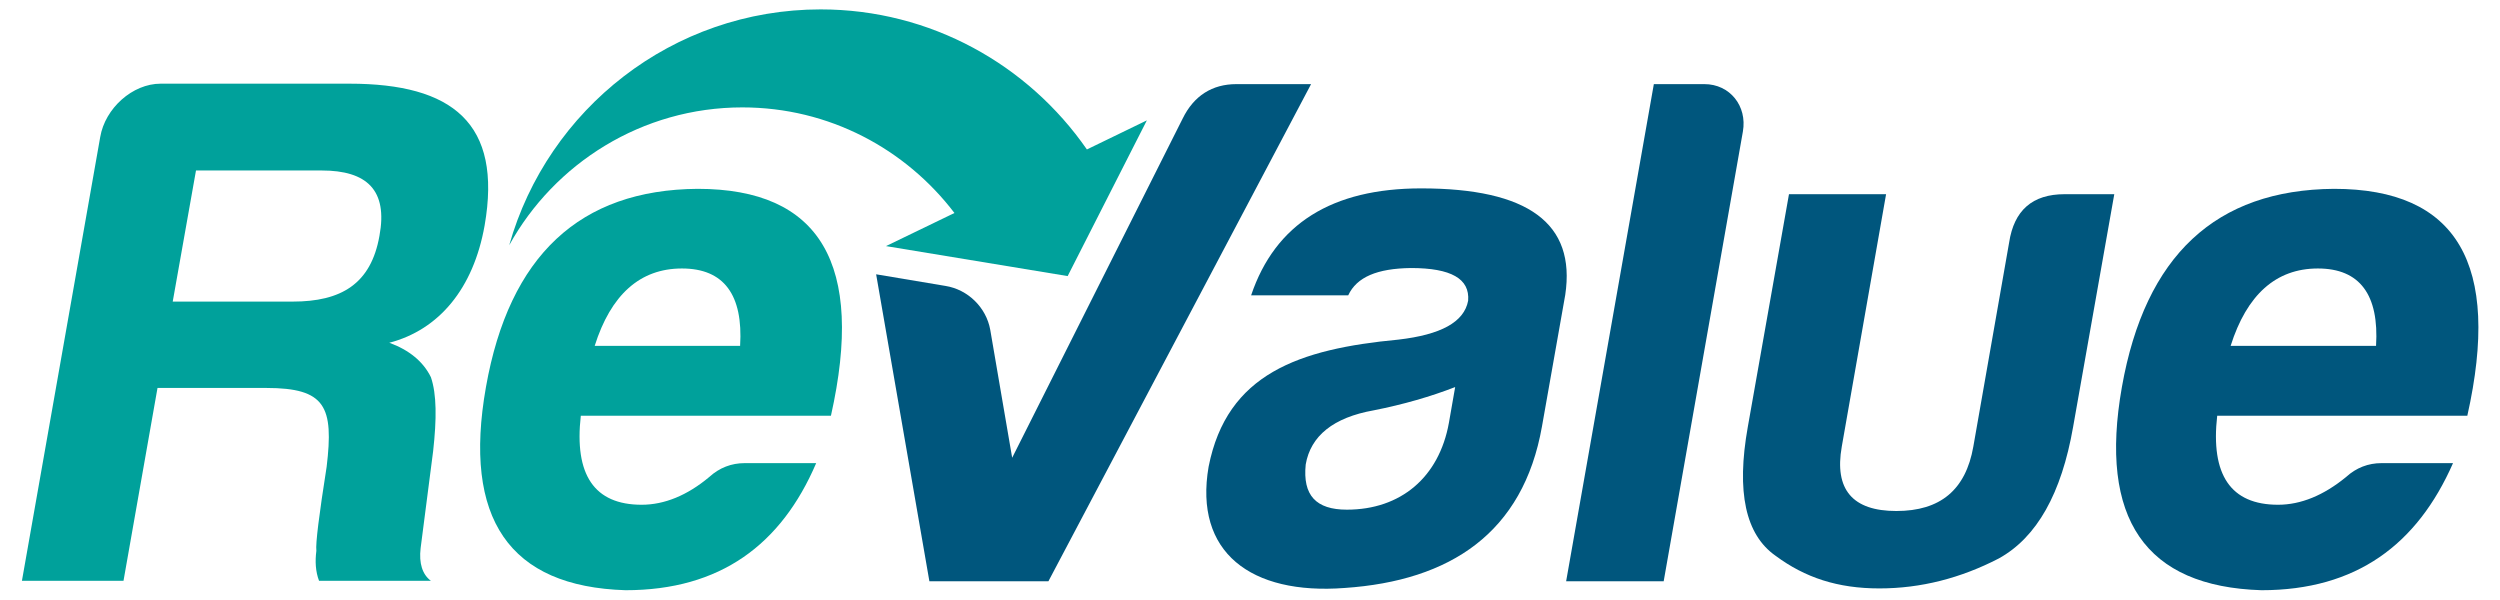
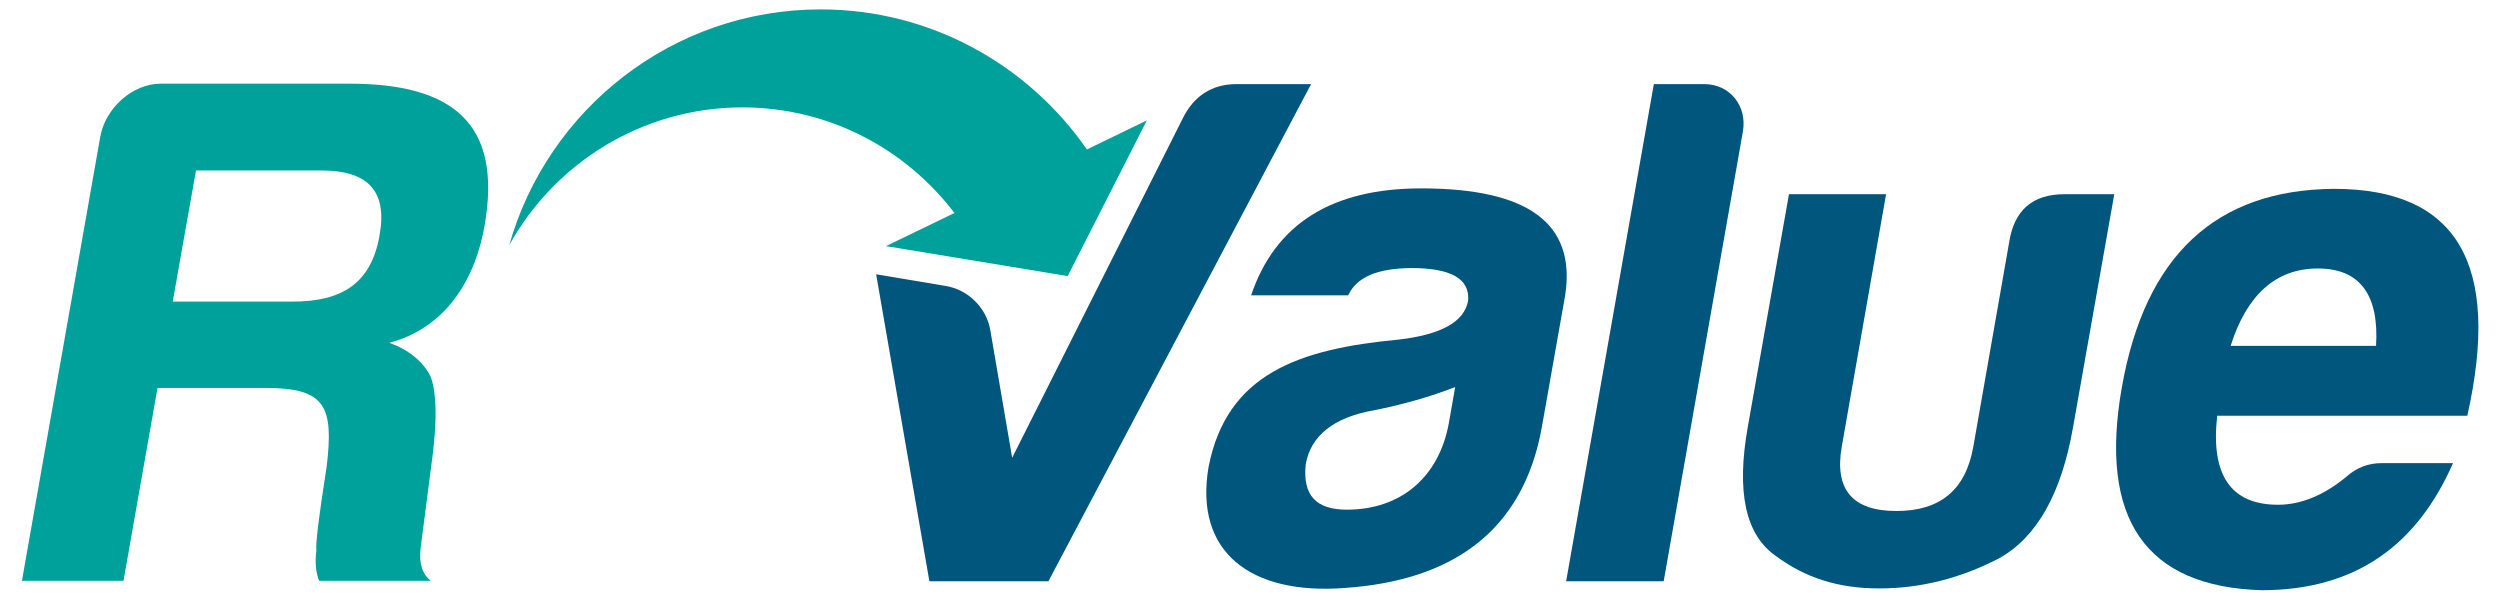
<svg xmlns="http://www.w3.org/2000/svg" version="1.1" id="Capa_2_00000129886349737084735570000005853550989008904071_" x="0px" y="0px" viewBox="0 0 558.7 134" style="enable-background:new 0 0 558.7 134;" xml:space="preserve">
  <style type="text/css">
	.st0{fill:#00567D;}
	.st1{fill:#00A19B;}
</style>
  <g id="Capa_1-2_00000098212277757263843860000002072070559921541309_">
    <g>
      <g>
        <g>
          <path class="st0" d="M301.3,66h-21.7c5.4-16,18.1-23.9,38-23.9c23.9,0,34.6,7.8,32.2,23.8l-5.2,29.4      c-4.2,23.8-20.5,34.5-44.1,36.1c-21,1.6-33.7-8-30.4-27.1c4.1-20.8,20.2-26.3,42.4-28.4c9.5-1.1,14.7-3.9,15.6-8.7      c0.4-4.9-3.8-7.3-12.8-7.3C307.8,60,303.2,61.9,301.3,66 M323.8,94.5l1.4-8c-5.4,2.1-11.6,3.9-18.2,5.2      c-9,1.6-14.1,5.7-15.2,12.1c-0.7,6.9,2.3,10.1,9.2,10.1C313,113.9,321.6,106.7,323.8,94.5" />
          <path class="st0" d="M389.5,29.4l-17.7,100.5H350l19.6-111.1h11.3C386.6,18.8,390.5,23.7,389.5,29.4" />
          <path class="st0" d="M463.3,95.4c-2.6,14.9-8.1,24.7-16.6,29.4c-8.5,4.4-17.4,6.7-26.7,6.7s-16.6-2.4-23.2-7.3      c-6.7-4.7-8.8-14.2-6.2-28.8l9.2-52h21.7l-9.9,56.4c-1.7,9.6,2.4,14.4,12.2,14.4s15.5-4.7,17.2-14.4l8-45.6      c1.1-7.2,5.2-10.8,12.4-10.8h11.1L463.3,95.4L463.3,95.4z" />
          <path class="st0" d="M505.4,131.9c-26-0.8-36.4-16-31.2-45.4c5.2-29.4,21-44.1,47.4-44.3c27.5,0,37.4,16.8,29.8,50.7h-55.9      c-1.5,13.2,3,19.9,13.6,19.9c5.1,0,10.2-2.1,15.2-6.2c2.3-2.1,5-3.1,7.9-3.1h16C540.2,121.7,526.6,131.9,505.4,131.9       M498.5,77.3H531c0.7-11.4-3.6-17.3-13-17.3S502.1,65.9,498.5,77.3" />
          <path class="st0" d="M211.3,63.9c5,0.8,9.1,4.8,10,9.8l4.9,28.6l38.1-75.8c2.5-5.1,6.6-7.7,12-7.7H293l-58.7,111.1h-26.6      l-11.9-68.6L211.3,63.9L211.3,63.9z" />
        </g>
      </g>
      <g>
        <path class="st1" d="M87,76.6c4.4,1.6,7.6,4.2,9.3,7.7c1.3,3.8,1.3,9.3,0.5,16.5L94,122.5c-0.4,3.4,0.4,5.9,2.3,7.3h-25     c-0.8-2.1-0.9-4.4-0.6-6.7c-0.2-1.6,0.6-8,2.3-18.8c1.6-13.4-0.2-17.6-13.5-17.6H35.2l-7.6,43.1H4.9l17.5-99.2     c1.1-6.4,7.2-11.9,13.5-11.9h42.2c23,0,34.2,8.8,30.2,31.7C105.8,64.5,98.1,73.7,87,76.6 M71.9,38.1H43.8l-5.2,29.3h26.8     c10.8,0,17.5-3.9,19.4-14.7C86.7,42.5,82,38.1,71.9,38.1" />
-         <path class="st1" d="M139.8,131.9c-26-0.8-36.4-16-31.2-45.4s21-44.1,47.3-44.3c27.4,0,37.4,16.8,29.8,50.7h-55.9     c-1.5,13.2,3,19.9,13.6,19.9c5.1,0,10.2-2.1,15.1-6.2c2.3-2.1,5-3.1,7.9-3.1h16C174.6,121.7,161,131.9,139.8,131.9 M132.9,77.3     h32.5c0.7-11.4-3.6-17.3-13-17.3S136.5,65.9,132.9,77.3" />
        <path class="st1" d="M242.9,33.4C229.8,14.5,208,2.1,183.4,2.1c-33.1,0-61,22.3-69.6,52.7c10.1-18.3,29.7-30.8,52.1-30.8     c19.4,0,36.5,9.3,47.4,23.6L198,55l40.6,6.7l17.7-34.8L242.9,33.4L242.9,33.4z" />
      </g>
    </g>
  </g>
</svg>